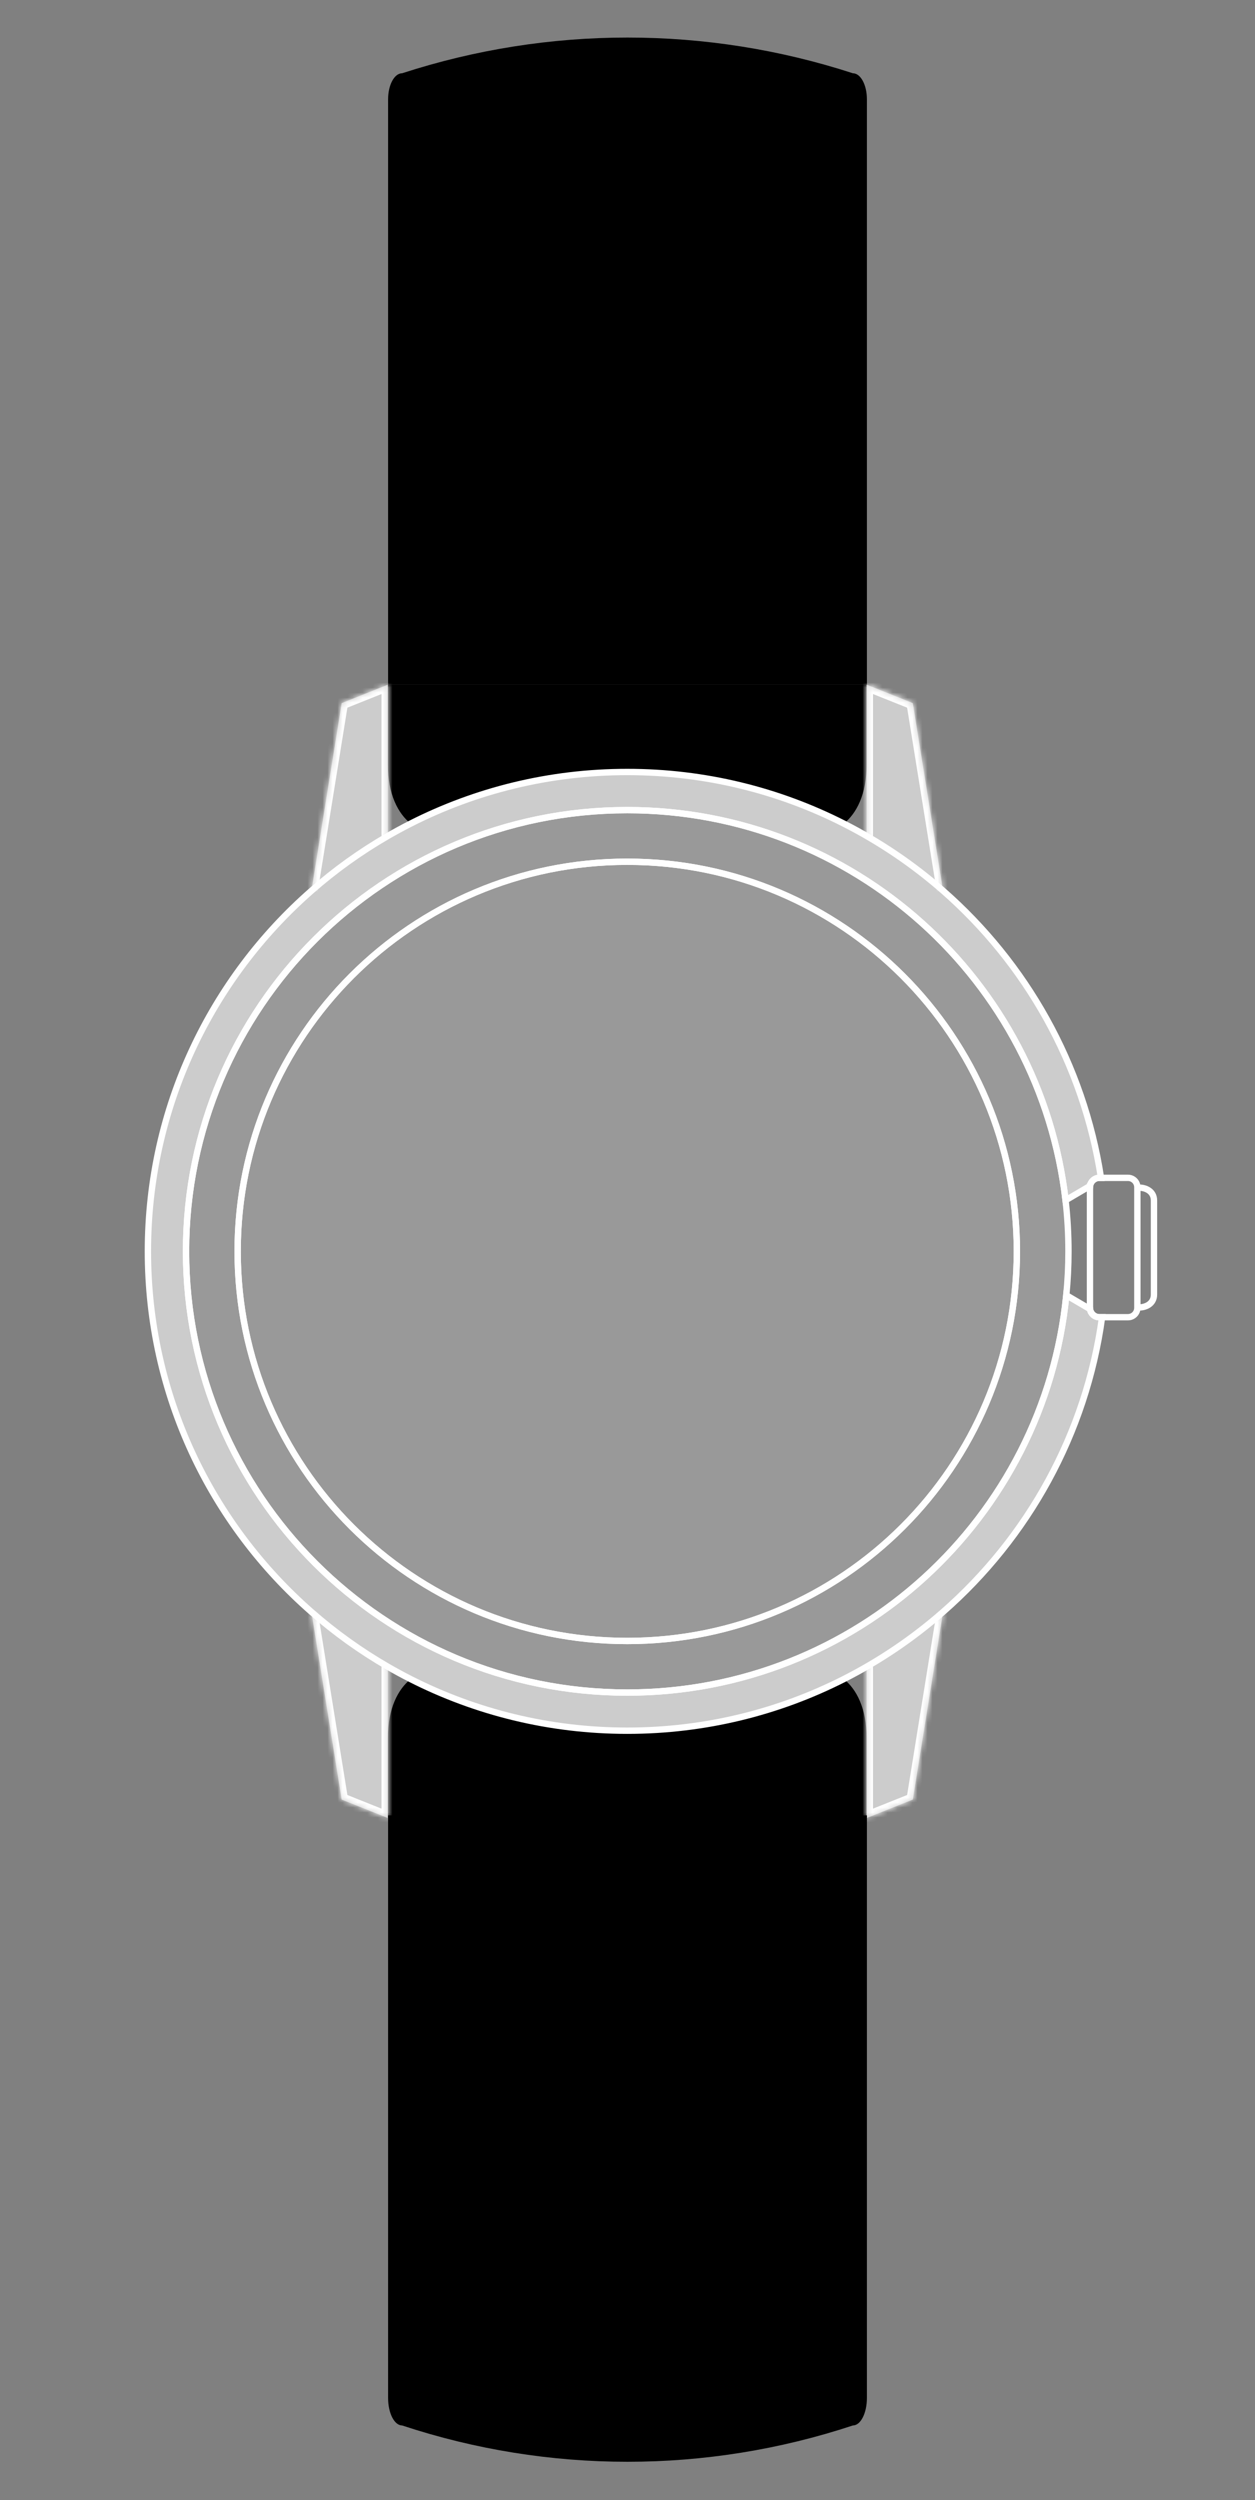
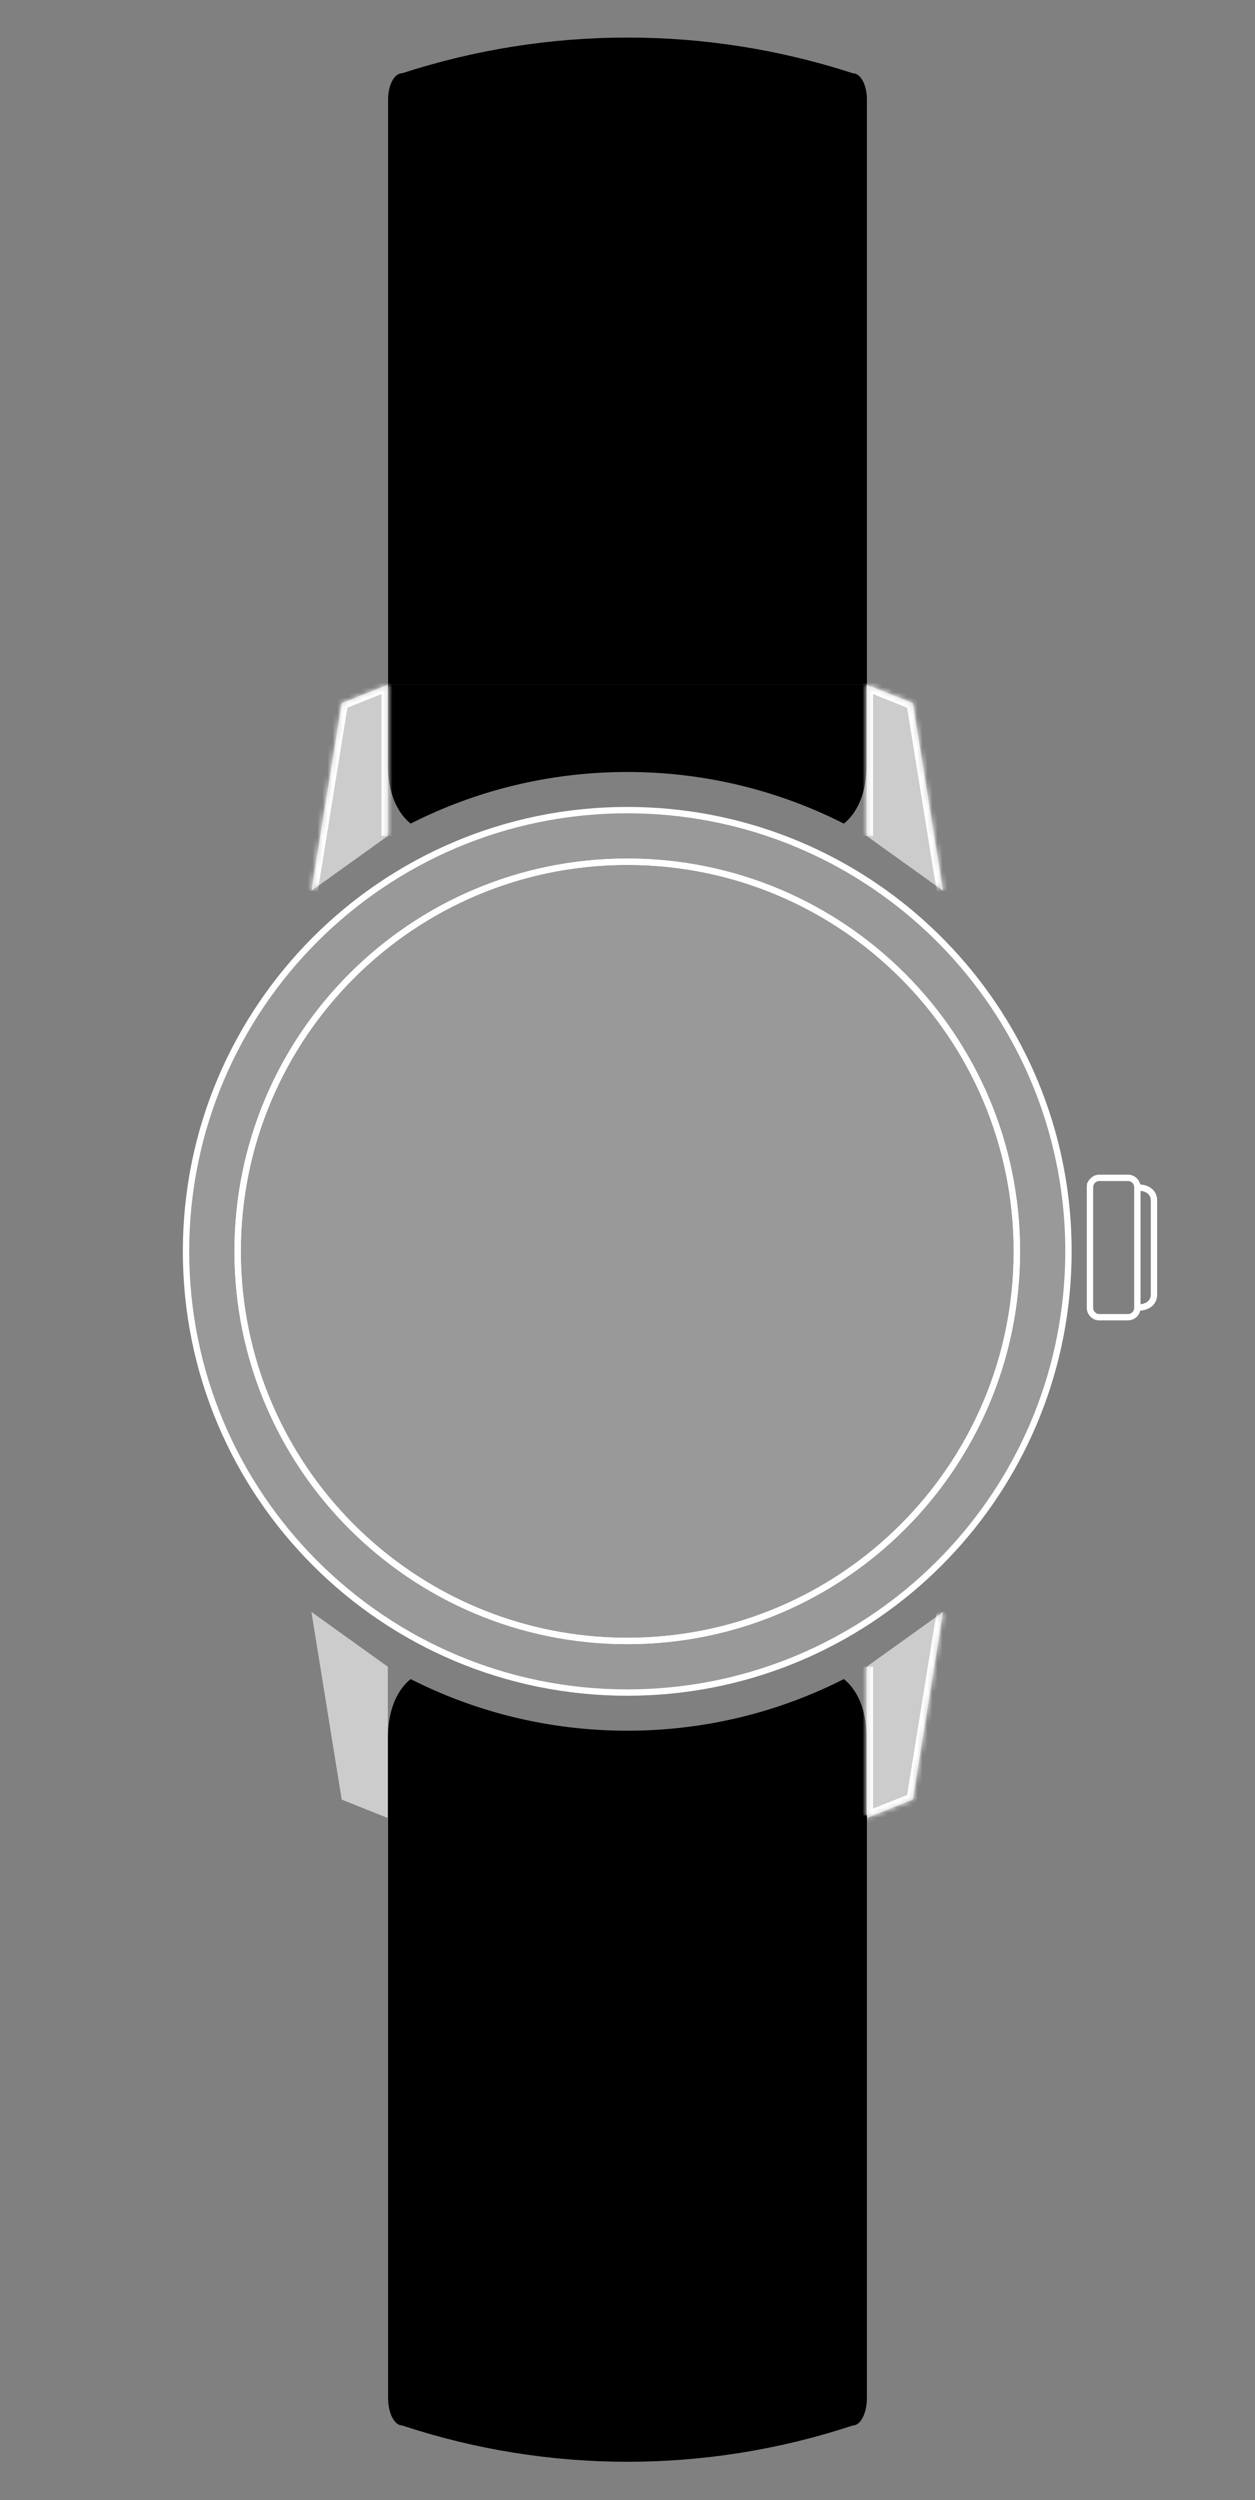
<svg xmlns="http://www.w3.org/2000/svg" fill="none" viewBox="0 0 251 500" height="500" width="251">
  <rect x="0" y="0" width="251" height="500" fill="#808080" stroke="none" />
  <path style="fill:#484848;fill:color(display-p3 0.283 0.283 0.283);fill-opacity:1;" fill="#484848" d="M173.38 136.929H77.62V19.854C77.62 16.981 78.875 14.654 80.425 14.654C109.72 5.13 141.28 5.13 170.575 14.654C172.125 14.654 173.38 16.981 173.38 19.854V136.929Z" />
  <path style="fill:#484848;fill:color(display-p3 0.283 0.283 0.283);fill-opacity:1;" fill="#484848" d="M173.332 152.739C173.332 158.986 171.25 162.702 168.782 164.721H168.768C155.762 158.117 141.045 154.394 125.452 154.394C109.859 154.394 95.135 158.117 82.123 164.721C79.655 162.702 77.572 158.986 77.572 152.739V136.929H173.332V152.739Z" />
  <path style="fill:#484848;fill:color(display-p3 0.283 0.283 0.283);fill-opacity:1;" fill="#484848" d="M173.332 347.792C173.332 341.545 171.25 337.829 168.782 335.81H168.768C155.762 342.414 141.045 346.137 125.452 346.137C109.859 346.137 95.135 342.414 82.123 335.81C79.655 337.829 77.572 341.545 77.572 347.792V363.602H173.332V347.792Z" />
  <path stroke-miterlimit="10" stroke-width="1.27" style="fill:white;fill-opacity:0.2;stroke:white;stroke-opacity:1;" stroke="white" fill-opacity="0.2" fill="white" d="M213.111 240.057C208.048 196.131 170.728 162.021 125.449 162.021C76.713 162.021 37.205 201.53 37.205 250.265C37.205 299 76.713 338.509 125.449 338.509C171.225 338.509 208.862 303.656 213.258 259.036C213.545 256.155 213.693 253.224 213.693 250.265C213.693 246.809 213.496 243.401 213.111 240.057ZM125.449 328.188C82.414 328.188 47.526 293.3 47.526 250.265C47.526 207.23 82.414 172.342 125.449 172.342C168.484 172.342 203.372 207.23 203.372 250.265C203.372 293.3 168.484 328.188 125.449 328.188Z" />
  <path stroke-miterlimit="10" stroke-width="1.27" style="fill:white;fill-opacity:0.2;stroke:white;stroke-opacity:1;" stroke="white" fill-opacity="0.2" fill="white" d="M125.452 328.189C168.488 328.189 203.376 293.302 203.376 250.266C203.376 207.23 168.488 172.343 125.452 172.343C82.417 172.343 47.529 207.23 47.529 250.266C47.529 293.302 82.417 328.189 125.452 328.189Z" />
-   <path stroke-miterlimit="10" stroke-width="1.27" style="fill:white;fill-opacity:0.6;stroke:white;stroke-opacity:1;" stroke="white" fill-opacity="0.6" fill="white" d="M220.42 263.44C217.208 286.836 205.549 307.541 188.616 322.383C182.615 327.642 175.954 332.164 168.768 335.81C155.755 342.415 141.038 346.137 125.452 346.137C109.866 346.137 95.135 342.415 82.123 335.81C80.58 335.025 79.066 334.204 77.572 333.342C72.11 330.187 66.992 326.513 62.288 322.383C42.235 304.813 29.58 279.019 29.58 250.266C29.58 221.512 42.235 195.718 62.288 178.148C66.992 174.018 72.11 170.344 77.572 167.189C79.066 166.327 80.58 165.506 82.123 164.721C95.135 158.117 109.859 154.394 125.452 154.394C141.045 154.394 155.762 158.117 168.768 164.721C175.947 168.367 182.615 172.882 188.616 178.141C205.177 192.654 216.697 212.79 220.202 235.563H219.873C218.926 235.563 218.141 236.264 218.015 237.183H218.008C216.458 238.094 214.411 239.293 213.114 240.057C208.052 196.132 170.731 162.022 125.452 162.022C76.717 162.022 37.208 201.53 37.208 250.266C37.208 299.001 76.717 338.509 125.452 338.509C171.229 338.509 208.865 303.656 213.261 259.037C214.558 259.801 216.514 260.944 218.008 261.82C218.134 262.732 218.919 263.44 219.873 263.44H220.42Z" />
  <mask fill="white" id="path-7-inside-1_1_2452">
    <path d="M77.572 167.189V136.929L68.338 140.624L62.287 178.141V178.148" />
  </mask>
  <path style="fill:white;fill-opacity:0.6;" fill-opacity="0.6" fill="white" d="M77.572 167.189V136.929L68.338 140.624L62.287 178.141V178.148" />
  <path mask="url(#path-7-inside-1_1_2452)" style="fill:white;fill-opacity:1;" fill="white" d="M77.572 136.929H78.842V135.052L77.1 135.749L77.572 136.929ZM68.338 140.624L67.866 139.444L67.198 139.711L67.084 140.421L68.338 140.624ZM62.287 178.141L61.033 177.939L61.017 178.039V178.141H62.287ZM77.572 167.189H78.842V136.929H77.572H76.301V167.189H77.572ZM77.572 136.929L77.1 135.749L67.866 139.444L68.338 140.624L68.81 141.803L78.044 138.108L77.572 136.929ZM68.338 140.624L67.084 140.421L61.033 177.939L62.287 178.141L63.541 178.343L69.592 140.826L68.338 140.624ZM62.287 178.141H61.017V178.148H62.287H63.558V178.141H62.287Z" />
  <mask fill="white" id="path-9-inside-2_1_2452">
    <path d="M188.615 178.148V178.141L182.564 140.624L173.33 136.929V167.189" />
  </mask>
  <path style="fill:white;fill-opacity:0.6;" fill-opacity="0.6" fill="white" d="M188.615 178.148V178.141L182.564 140.624L173.33 136.929V167.189" />
  <path mask="url(#path-9-inside-2_1_2452)" style="fill:white;fill-opacity:1;" fill="white" d="M188.615 178.141H189.885V178.039L189.869 177.939L188.615 178.141ZM182.564 140.624L183.818 140.421L183.704 139.711L183.036 139.444L182.564 140.624ZM173.33 136.929L173.802 135.749L172.06 135.052V136.929H173.33ZM188.615 178.148H189.885V178.141H188.615H187.344V178.148H188.615ZM188.615 178.141L189.869 177.939L183.818 140.421L182.564 140.624L181.31 140.826L187.36 178.343L188.615 178.141ZM182.564 140.624L183.036 139.444L173.802 135.749L173.33 136.929L172.858 138.108L182.092 141.803L182.564 140.624ZM173.33 136.929H172.06V167.189H173.33H174.601V136.929H173.33Z" />
  <mask fill="white" id="path-11-inside-3_1_2452">
    <path d="M62.287 322.384V322.391L68.338 359.908L77.572 363.603V333.342" />
  </mask>
  <path style="fill:white;fill-opacity:0.6;" fill-opacity="0.6" fill="white" d="M62.287 322.384V322.391L68.338 359.908L77.572 363.603V333.342" />
-   <path mask="url(#path-11-inside-3_1_2452)" style="fill:white;fill-opacity:1;" fill="white" d="M62.287 322.391H61.017V322.493L61.033 322.593L62.287 322.391ZM68.338 359.908L67.084 360.11L67.198 360.82L67.866 361.088L68.338 359.908ZM77.572 363.603L77.1 364.783L78.842 365.48V363.603H77.572ZM62.287 322.384H61.017V322.391H62.287H63.558V322.384H62.287ZM62.287 322.391L61.033 322.593L67.084 360.11L68.338 359.908L69.592 359.706L63.541 322.189L62.287 322.391ZM68.338 359.908L67.866 361.088L77.1 364.783L77.572 363.603L78.044 362.423L68.81 358.729L68.338 359.908ZM77.572 363.603H78.842V333.342H77.572H76.301V363.603H77.572Z" />
  <mask fill="white" id="path-13-inside-4_1_2452">
    <path d="M173.33 333.342V363.603L182.564 359.908L188.615 322.391V322.384" />
  </mask>
  <path style="fill:white;fill-opacity:0.6;" fill-opacity="0.6" fill="white" d="M173.33 333.342V363.603L182.564 359.908L188.615 322.391V322.384" />
  <path mask="url(#path-13-inside-4_1_2452)" style="fill:white;fill-opacity:1;" fill="white" d="M173.33 363.603H172.06V365.48L173.802 364.783L173.33 363.603ZM182.564 359.908L183.036 361.088L183.704 360.82L183.818 360.11L182.564 359.908ZM188.615 322.391L189.869 322.593L189.885 322.493V322.391H188.615ZM173.33 333.342H172.06V363.603H173.33H174.601V333.342H173.33ZM173.33 363.603L173.802 364.783L183.036 361.088L182.564 359.908L182.092 358.729L172.858 362.423L173.33 363.603ZM182.564 359.908L183.818 360.11L189.869 322.593L188.615 322.391L187.36 322.189L181.31 359.706L182.564 359.908ZM188.615 322.391H189.885V322.384H188.615H187.344V322.391H188.615Z" />
  <path stroke-miterlimit="10" stroke-width="1.27" style="stroke:white;stroke-opacity:1;" stroke="white" d="M227.83 237.525C229.113 237.525 230.796 238.22 230.796 240.099V258.903C230.796 260.789 229.113 261.483 227.83 261.483" />
  <path stroke-miterlimit="10" stroke-width="1.27" style="stroke:white;stroke-opacity:1;" stroke="white" d="M227.473 237.442V261.568C227.473 261.793 227.431 262.01 227.361 262.206C227.095 262.928 226.408 263.44 225.594 263.44H219.873C218.92 263.44 218.134 262.732 218.008 261.821C218.001 261.737 217.994 261.652 217.994 261.568V237.442C217.994 237.351 218.001 237.267 218.008 237.183H218.015C218.141 236.265 218.927 235.563 219.873 235.563H225.594C226.408 235.563 227.102 236.082 227.361 236.804C227.431 237.001 227.473 237.218 227.473 237.442Z" />
  <path style="fill:#484848;fill:color(display-p3 0.283 0.283 0.283);fill-opacity:1;" fill="#484848" d="M173.38 363.071H77.62V479.595C77.62 482.627 78.875 485.083 80.425 485.083C109.694 494.769 141.306 494.769 170.575 485.083C172.125 485.083 173.38 482.627 173.38 479.595V363.071Z" />
</svg>